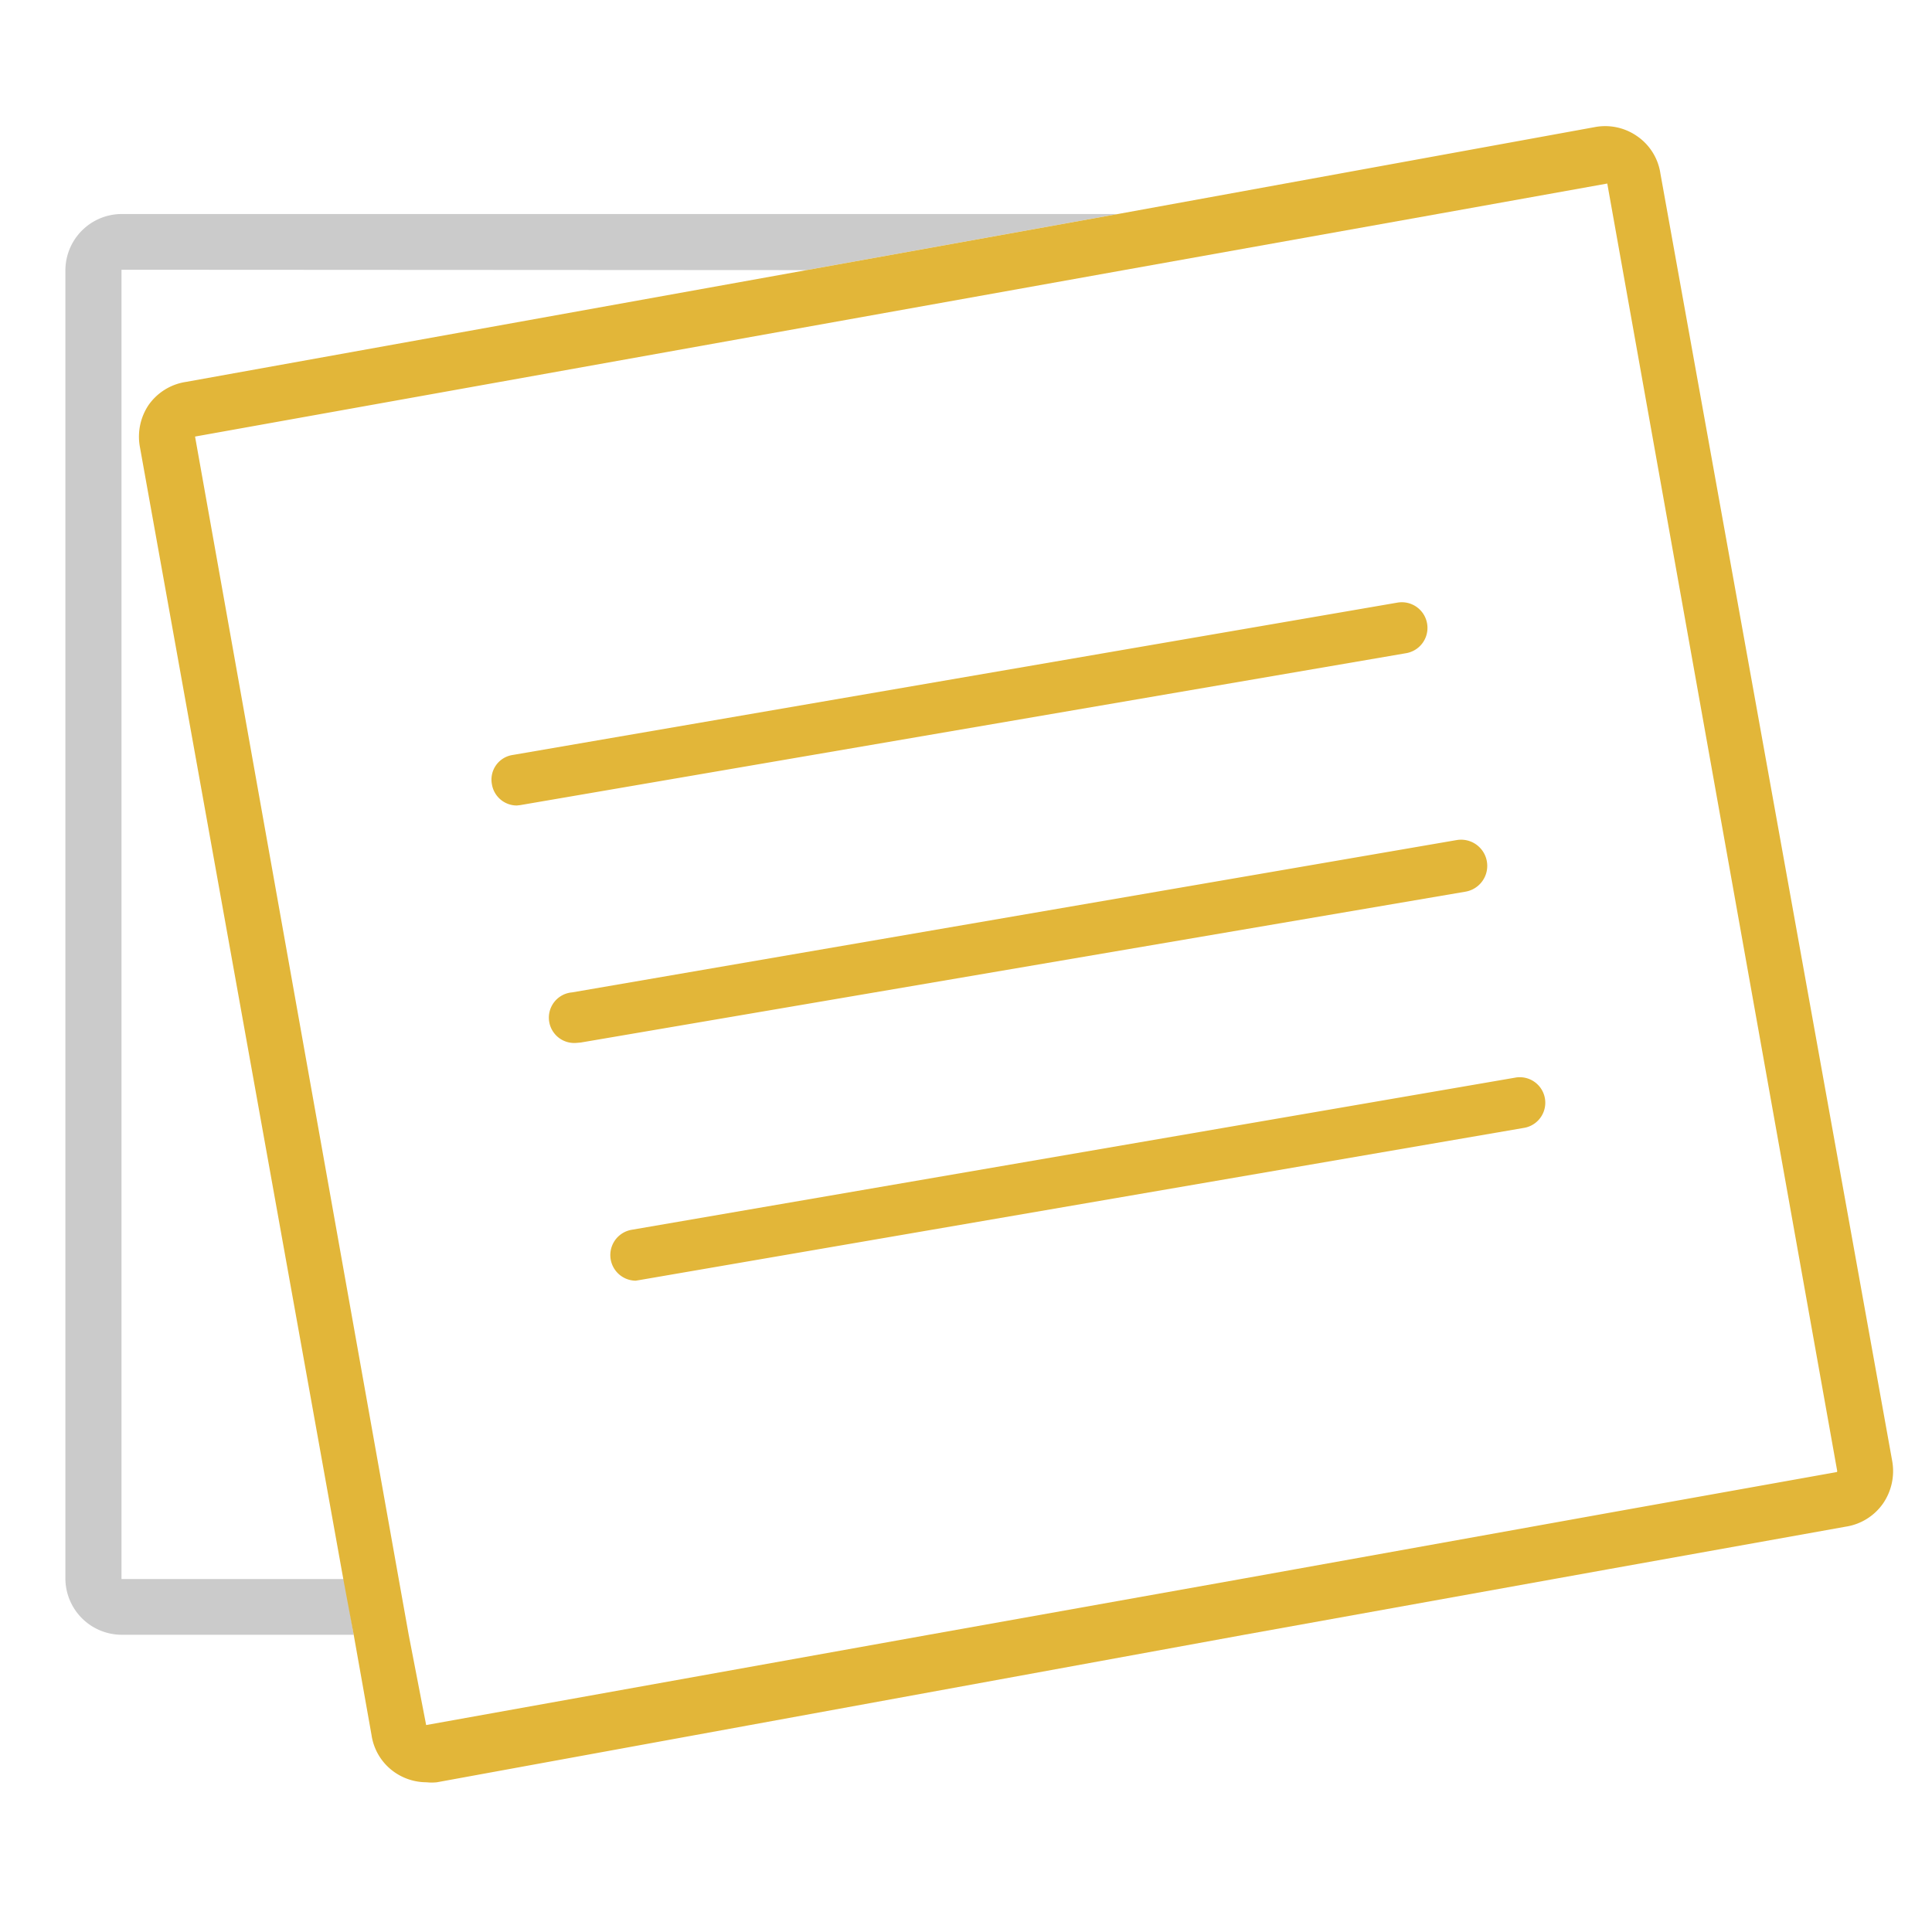
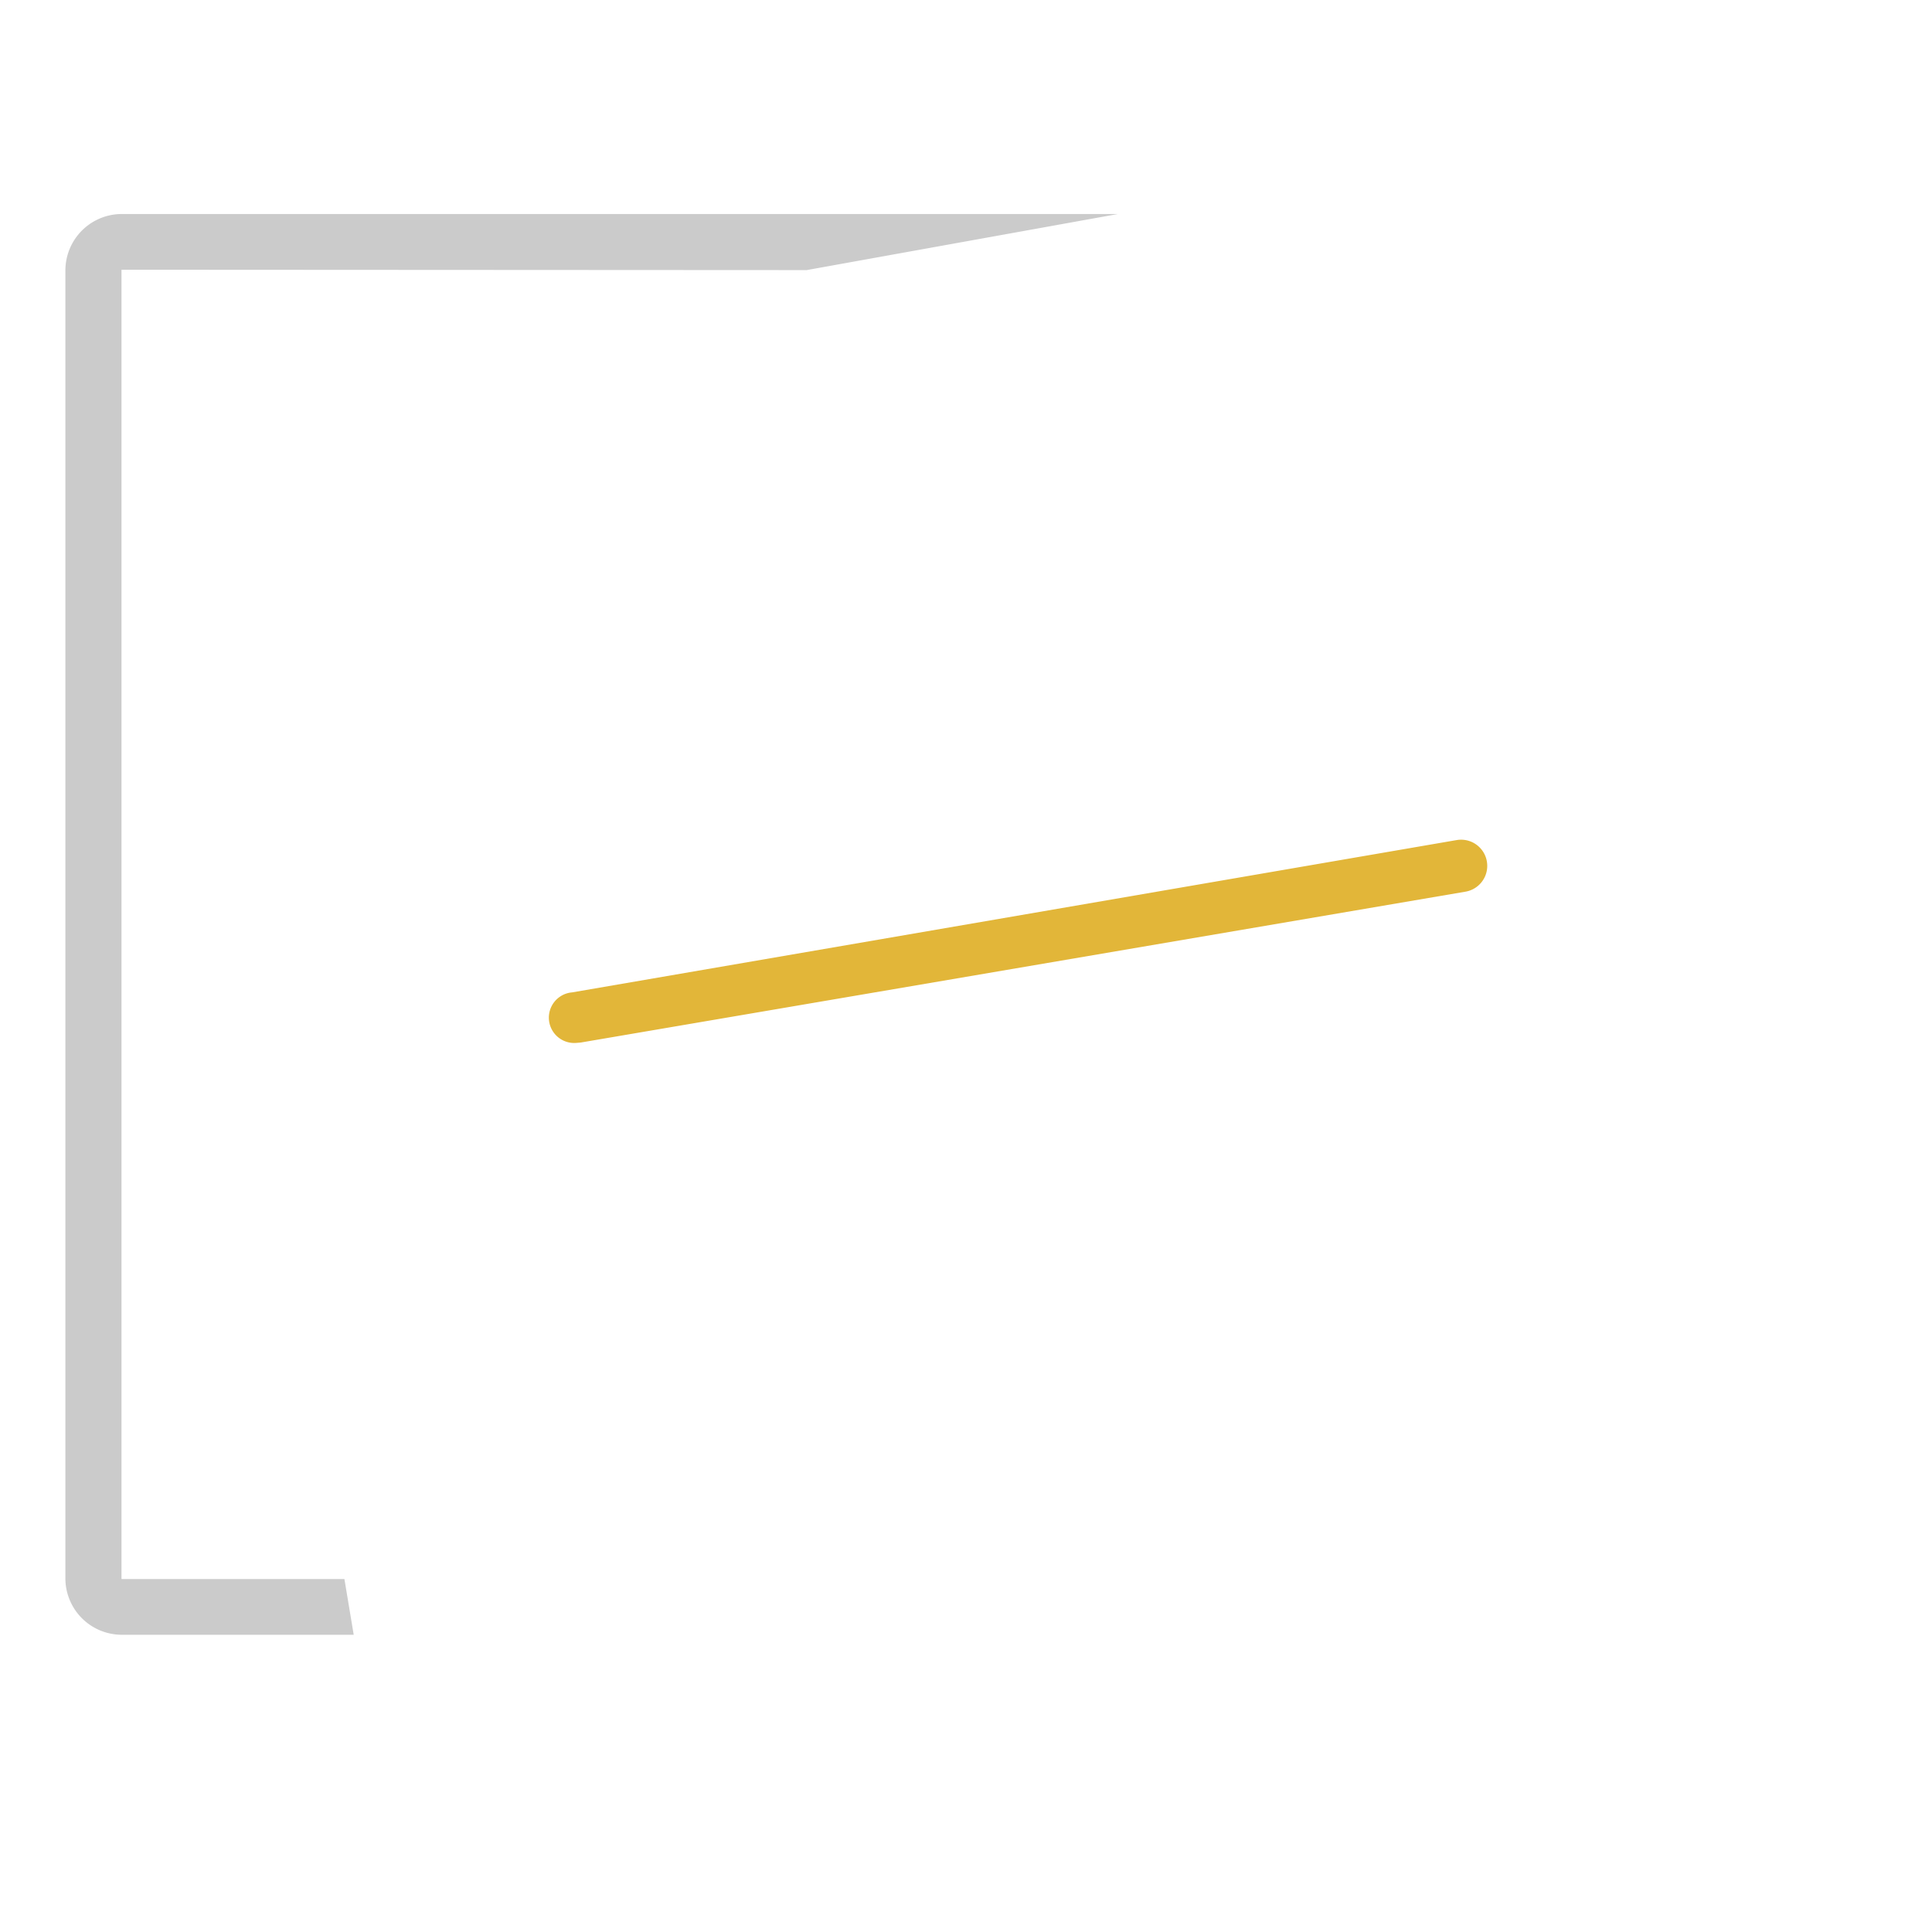
<svg xmlns="http://www.w3.org/2000/svg" id="Layer_1" data-name="Layer 1" viewBox="0 0 52 52">
  <title>notes</title>
  <g>
    <path d="M3.27,7.26V42.5h6L9.52,44H3.27A1.52,1.52,0,0,1,1.76,42.5V7.28A1.52,1.52,0,0,1,3.27,5.76H30.09L21.71,7.27Z" style="fill: #cbcbcb" />
-     <path d="M50.93,39.33,44.69,4.67a1.48,1.48,0,0,0-.62-1,1.5,1.5,0,0,0-1.14-.25L30.09,5.76,21.71,7.27,5,10.28a1.5,1.5,0,0,0-1,.62A1.53,1.53,0,0,0,3.76,12L9.24,42.5,9.52,44,10,46.7a1.48,1.48,0,0,0,.62,1,1.51,1.51,0,0,0,.86.27,1.32,1.32,0,0,0,.28,0L33.49,44l8.33-1.5h0l1.5-.27,6.36-1.14a1.5,1.5,0,0,0,1-.62A1.54,1.54,0,0,0,50.93,39.33Zm-1.49.29-6.09,1.09-1.5.27-8.51,1.53L25,44,11.47,46.43,11,44l-.27-1.51L5.25,11.75l25-4.48,8.44-1.51,4.57-.82L49.45,39.6Z" style="fill: #e2b639" />
-     <path d="M13.91,21.68a.68.68,0,0,1-.67-.57.67.67,0,0,1,.56-.79l23.81-4.1a.69.69,0,1,1,.24,1.36L14,21.67Z" style="fill: #e2b639" />
    <path d="M15.51,28.07a.68.68,0,0,1-.11-1.36l23.81-4.1A.69.69,0,1,1,39.44,24L15.63,28.06Z" style="fill: #e2b639" />
-     <path d="M17.11,34.47A.69.69,0,0,1,17,33.1L40.81,29A.68.68,0,0,1,41,30.36L17.23,34.45Z" style="fill: #e2b639" />
  </g>
</svg>